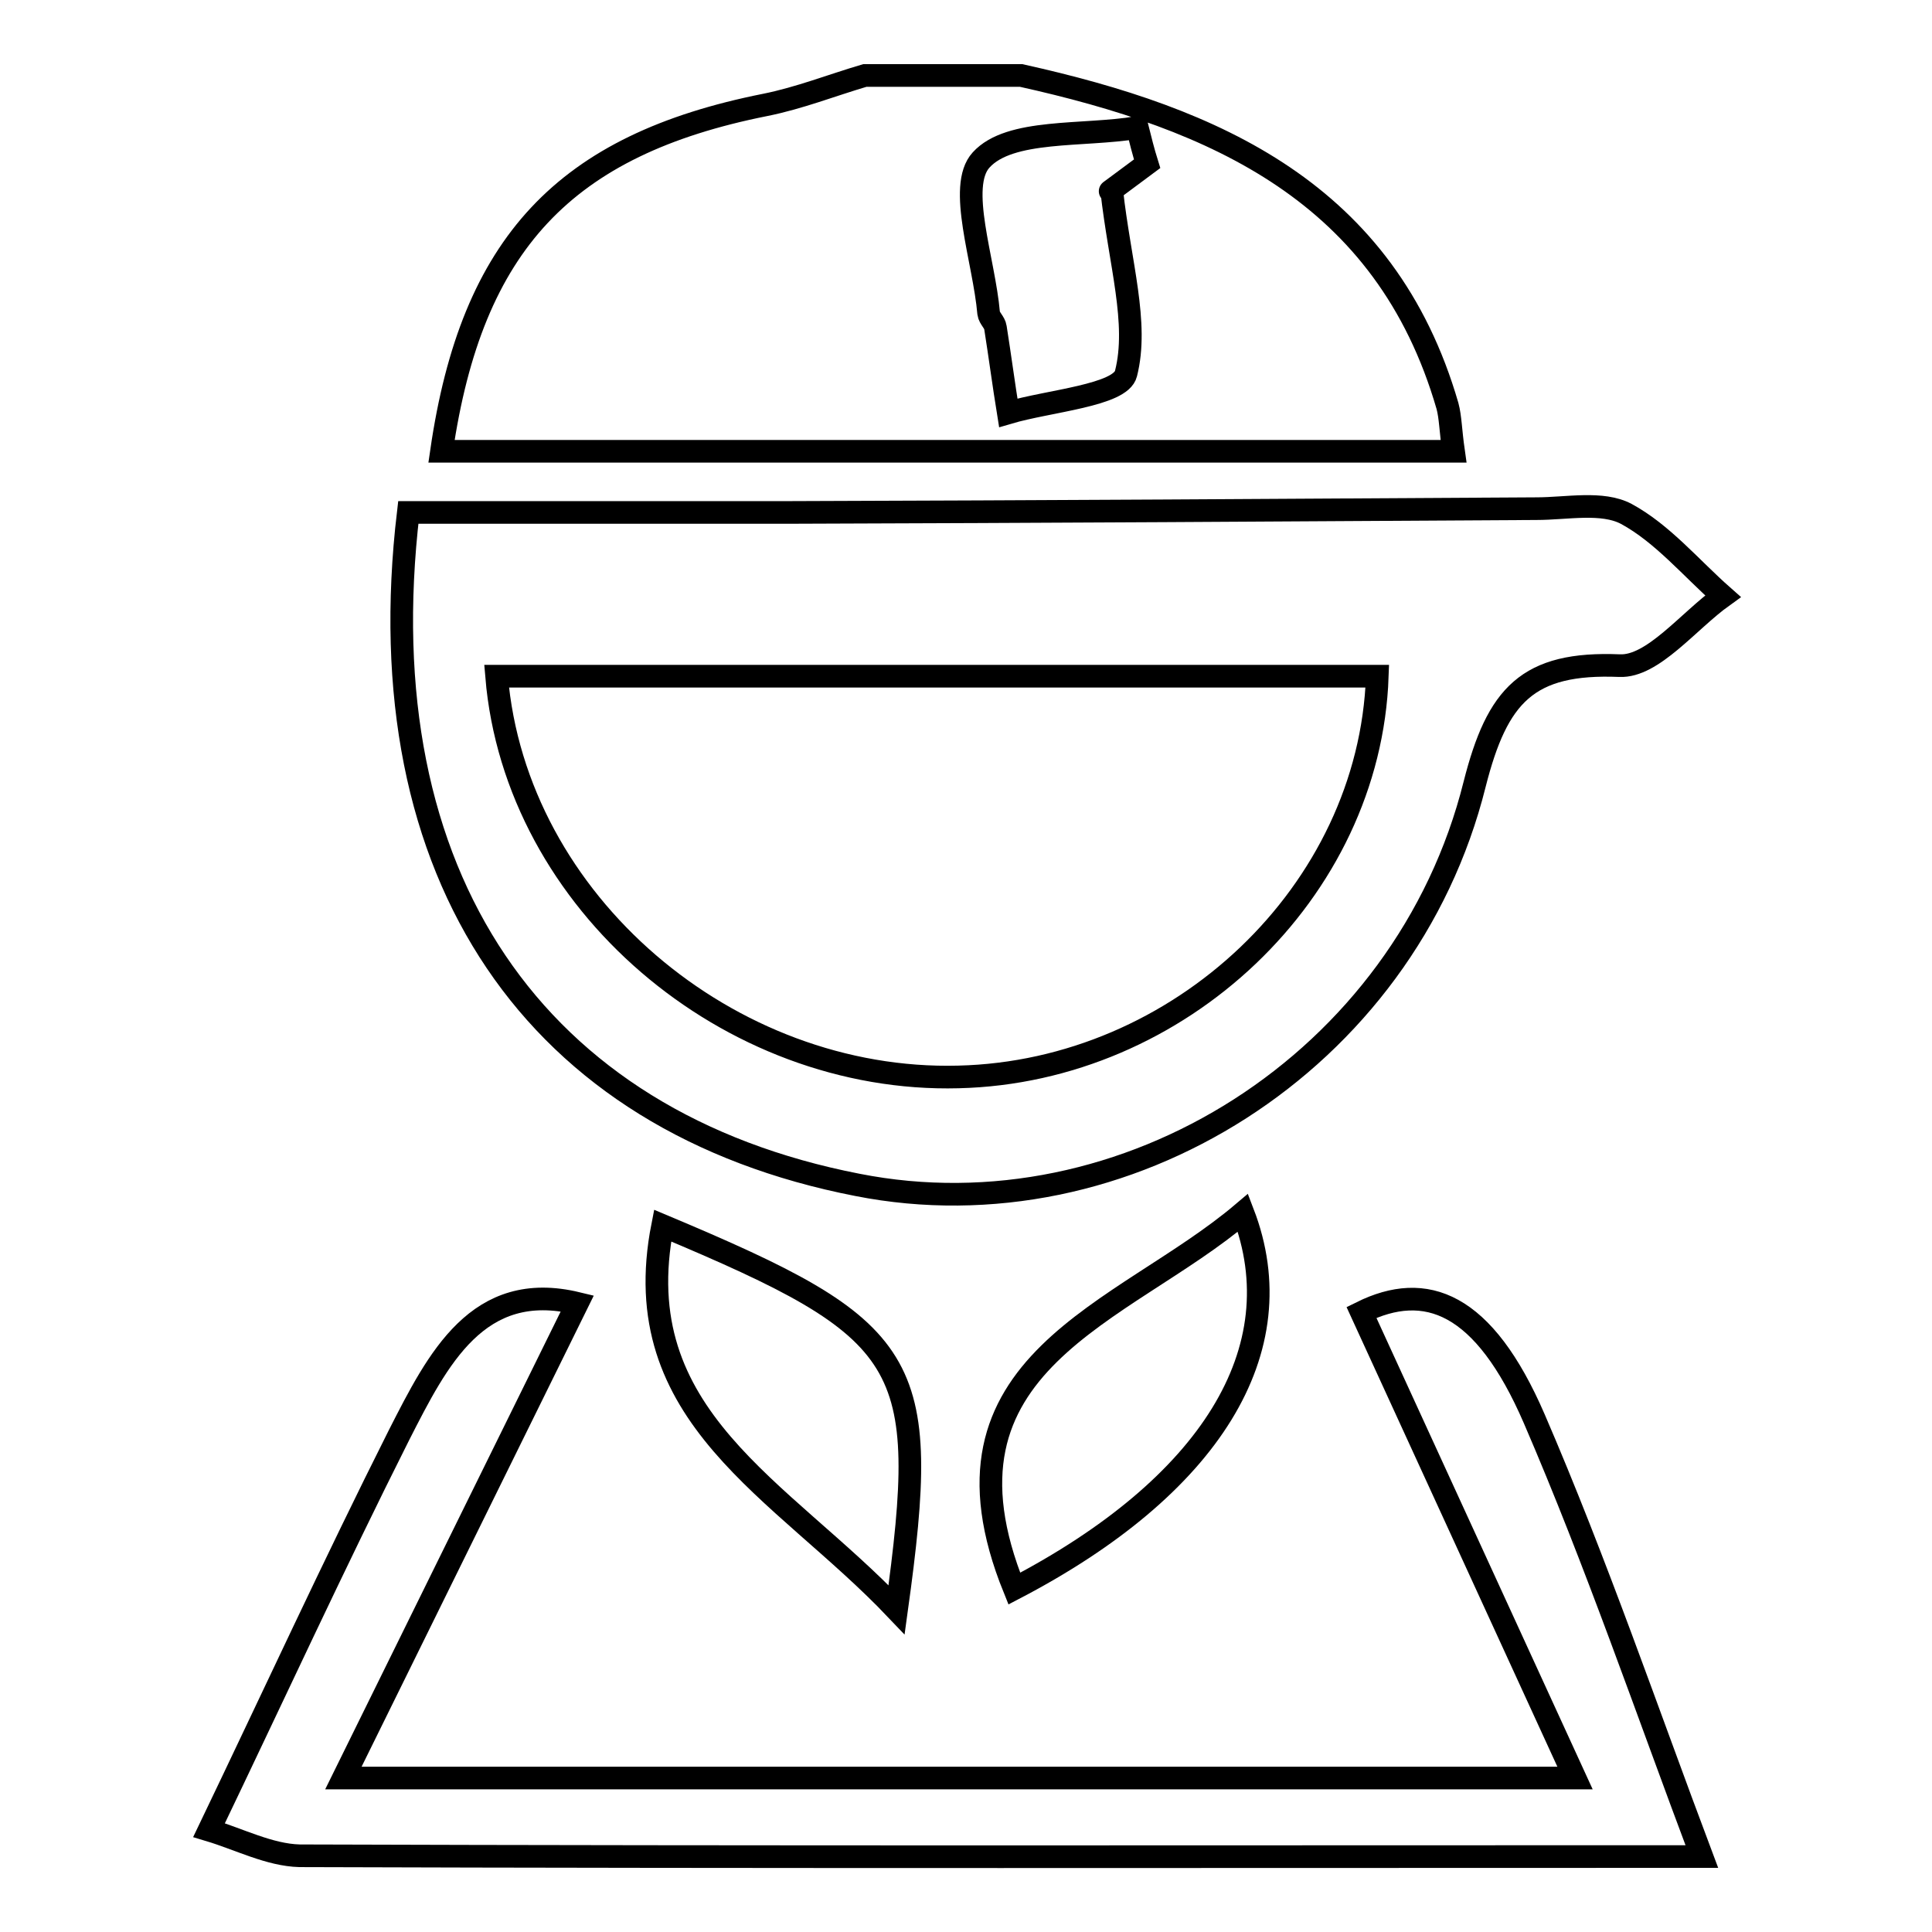
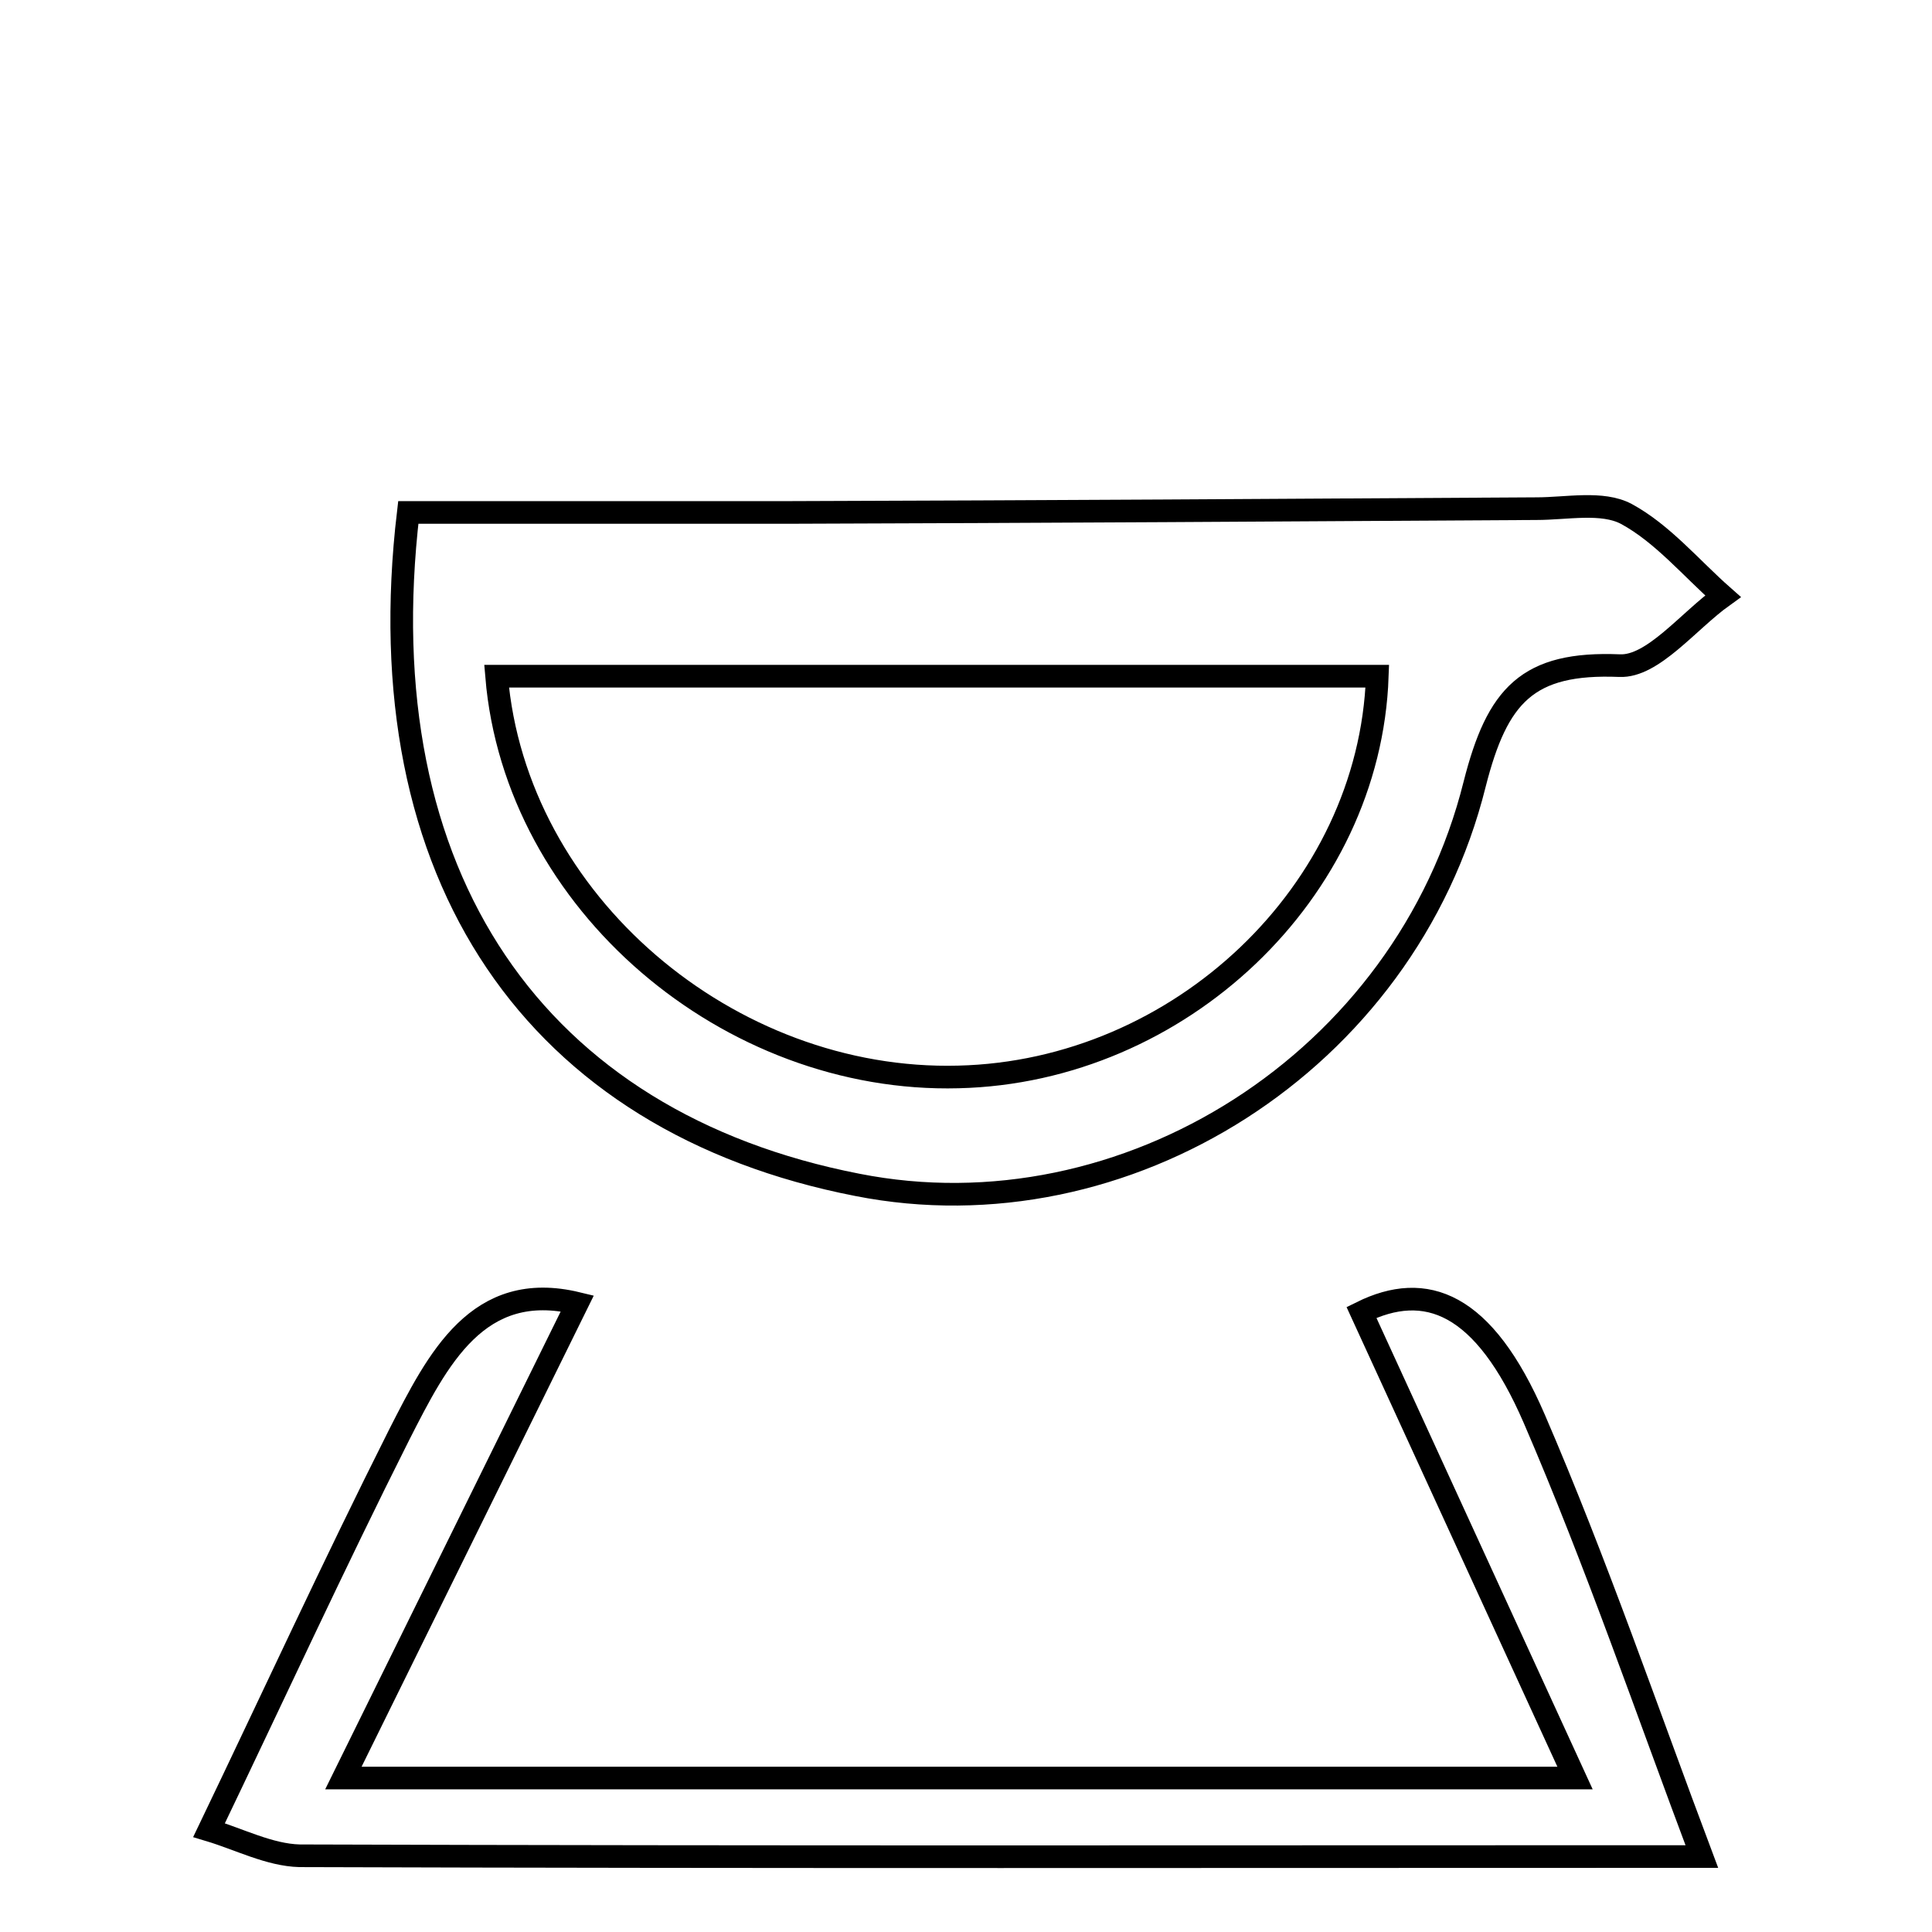
<svg xmlns="http://www.w3.org/2000/svg" version="1.1" x="0px" y="0px" viewBox="0 0 256 256" enable-background="new 0 0 256 256" xml:space="preserve">
  <g>
    <g>
-       <path stroke-width="3" fill-opacity="0" stroke="#000000" d="M135.3,10c25.7,5.7,48.3,15.5,56.5,43.8c0.4,1.5,0.4,3.2,0.8,6c-45.1,0-89.6,0-134.1,0c4-27.5,16.3-40.6,42.9-45.9c4.5-0.9,8.8-2.6,13.2-3.9C121.4,10,128.4,10,135.3,10z M152,21.7c-0.5-1.6-0.9-3.2-1.3-4.8c-7.2,1.2-16.9,0.1-20.7,4.3c-3.2,3.5,0.4,13.3,1,20.3c0.1,0.7,0.8,1.2,0.9,1.9c0.6,3.8,1.1,7.6,1.7,11.3c5.4-1.6,14.9-2.3,15.6-5.2c1.7-6.7-0.8-14.5-1.9-24.3C146.3,25.9,149.2,23.8,152,21.7z" />
      <path stroke-width="3" fill-opacity="0" stroke="#000000" d="M27.7,242.5c8.4-17.5,16.5-35.1,25.2-52.4c5.1-10,10.4-20.6,23.6-17.4c-10.1,20.5-19.9,40.4-31,62.9c55.3,0,107.1,0,163.2,0c-10.2-22.2-19.2-41.9-28.3-61.7c8.5-4.2,16.2-1.4,22.9,14.1c8.2,19,14.9,38.6,22.2,58c-61.9,0-123.9,0.1-185.8-0.1C35.7,245.8,31.7,243.7,27.7,242.5z" />
      <path stroke-width="3" fill-opacity="0" stroke="#000000" d="M54.1,67.9c17.6,0,34.2,0,50.8,0c32.9-0.1,65.8-0.3,98.7-0.5c4,0,8.7-1,11.9,0.7c4.8,2.6,8.6,7.2,12.8,10.9c-4.6,3.3-9.3,9.4-13.7,9.2c-12.2-0.5-16.2,3.9-19.2,15.7c-9.2,36.9-46.4,60.1-81.8,53.1C71,148.7,48.4,116.2,54.1,67.9z M65.8,89.6c2.5,30,30.8,53.9,61.2,53.1c29.3-0.7,54.5-24.5,55.5-53.1C144,89.6,105.6,89.6,65.8,89.6z" />
-       <path stroke-width="3" fill-opacity="0" stroke="#000000" d="M164.7,160.7c7,18.2-4.4,36.3-30.3,49.8C122.2,180.4,148.8,174.2,164.7,160.7z" />
-       <path stroke-width="3" fill-opacity="0" stroke="#000000" d="M118.8,213.3c-15.3-16.1-36-25.5-31-50.9C120.9,176.3,123.4,180.1,118.8,213.3z" />
    </g>
  </g>
</svg>